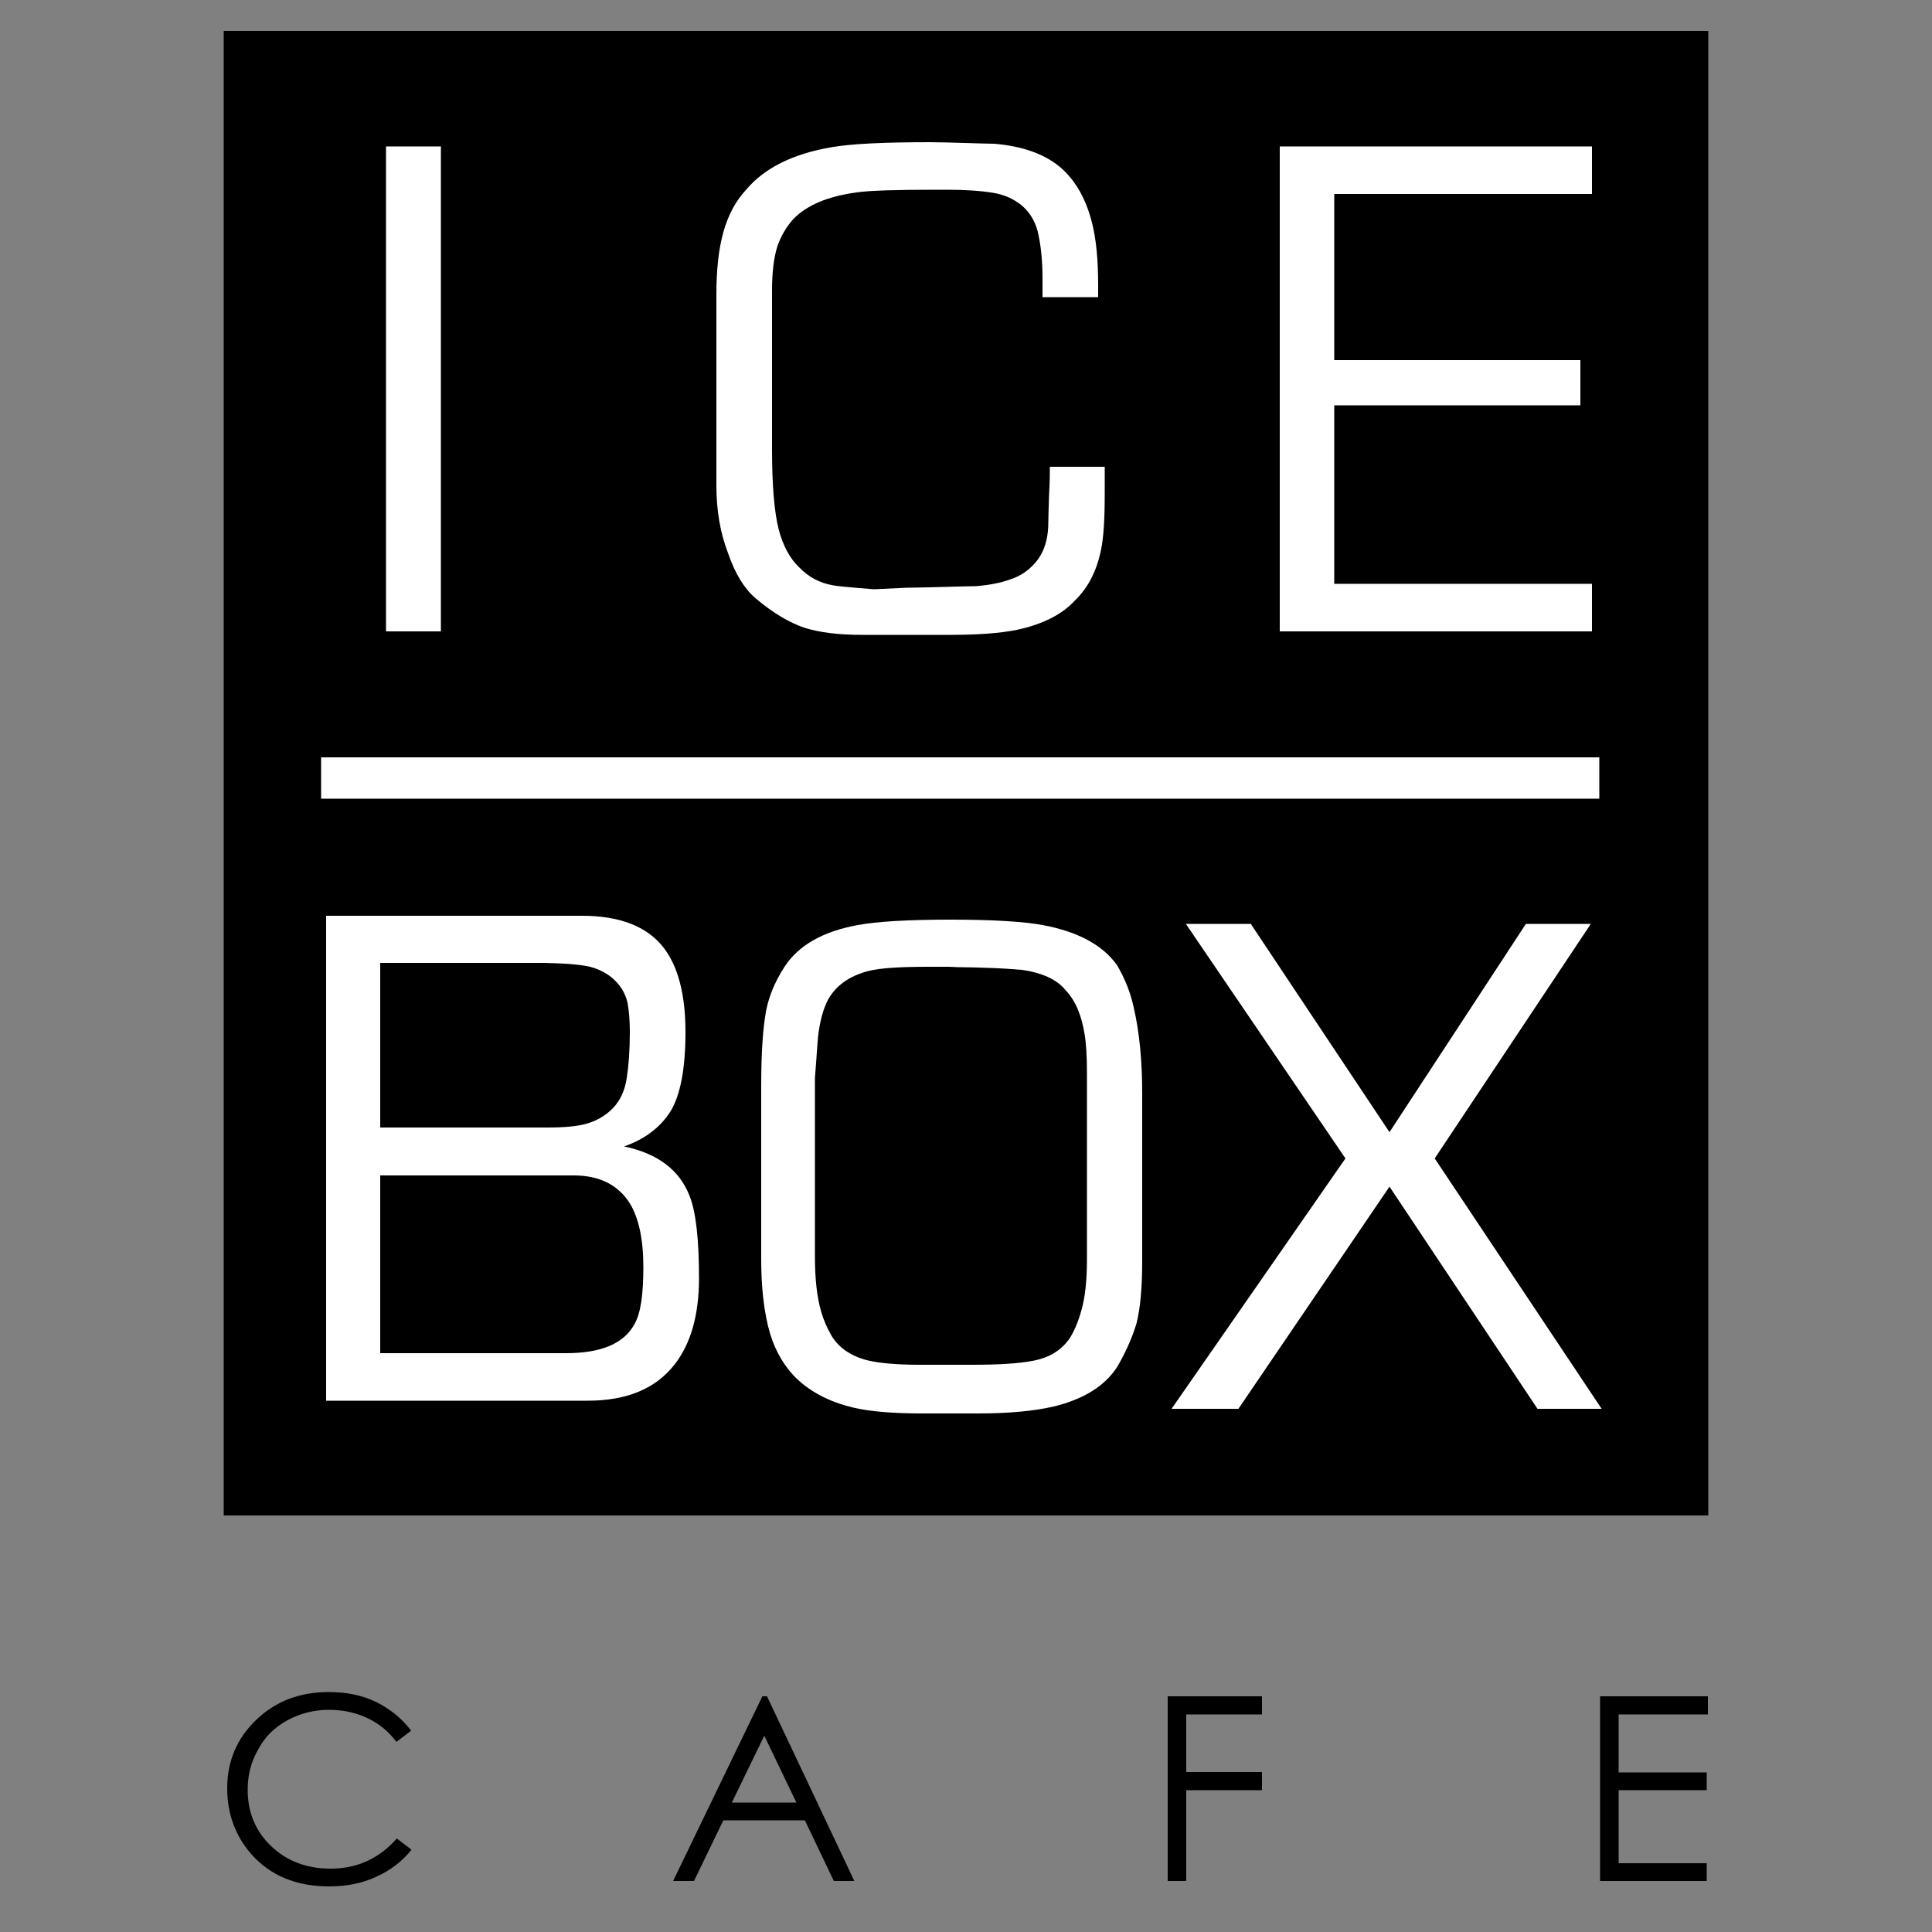
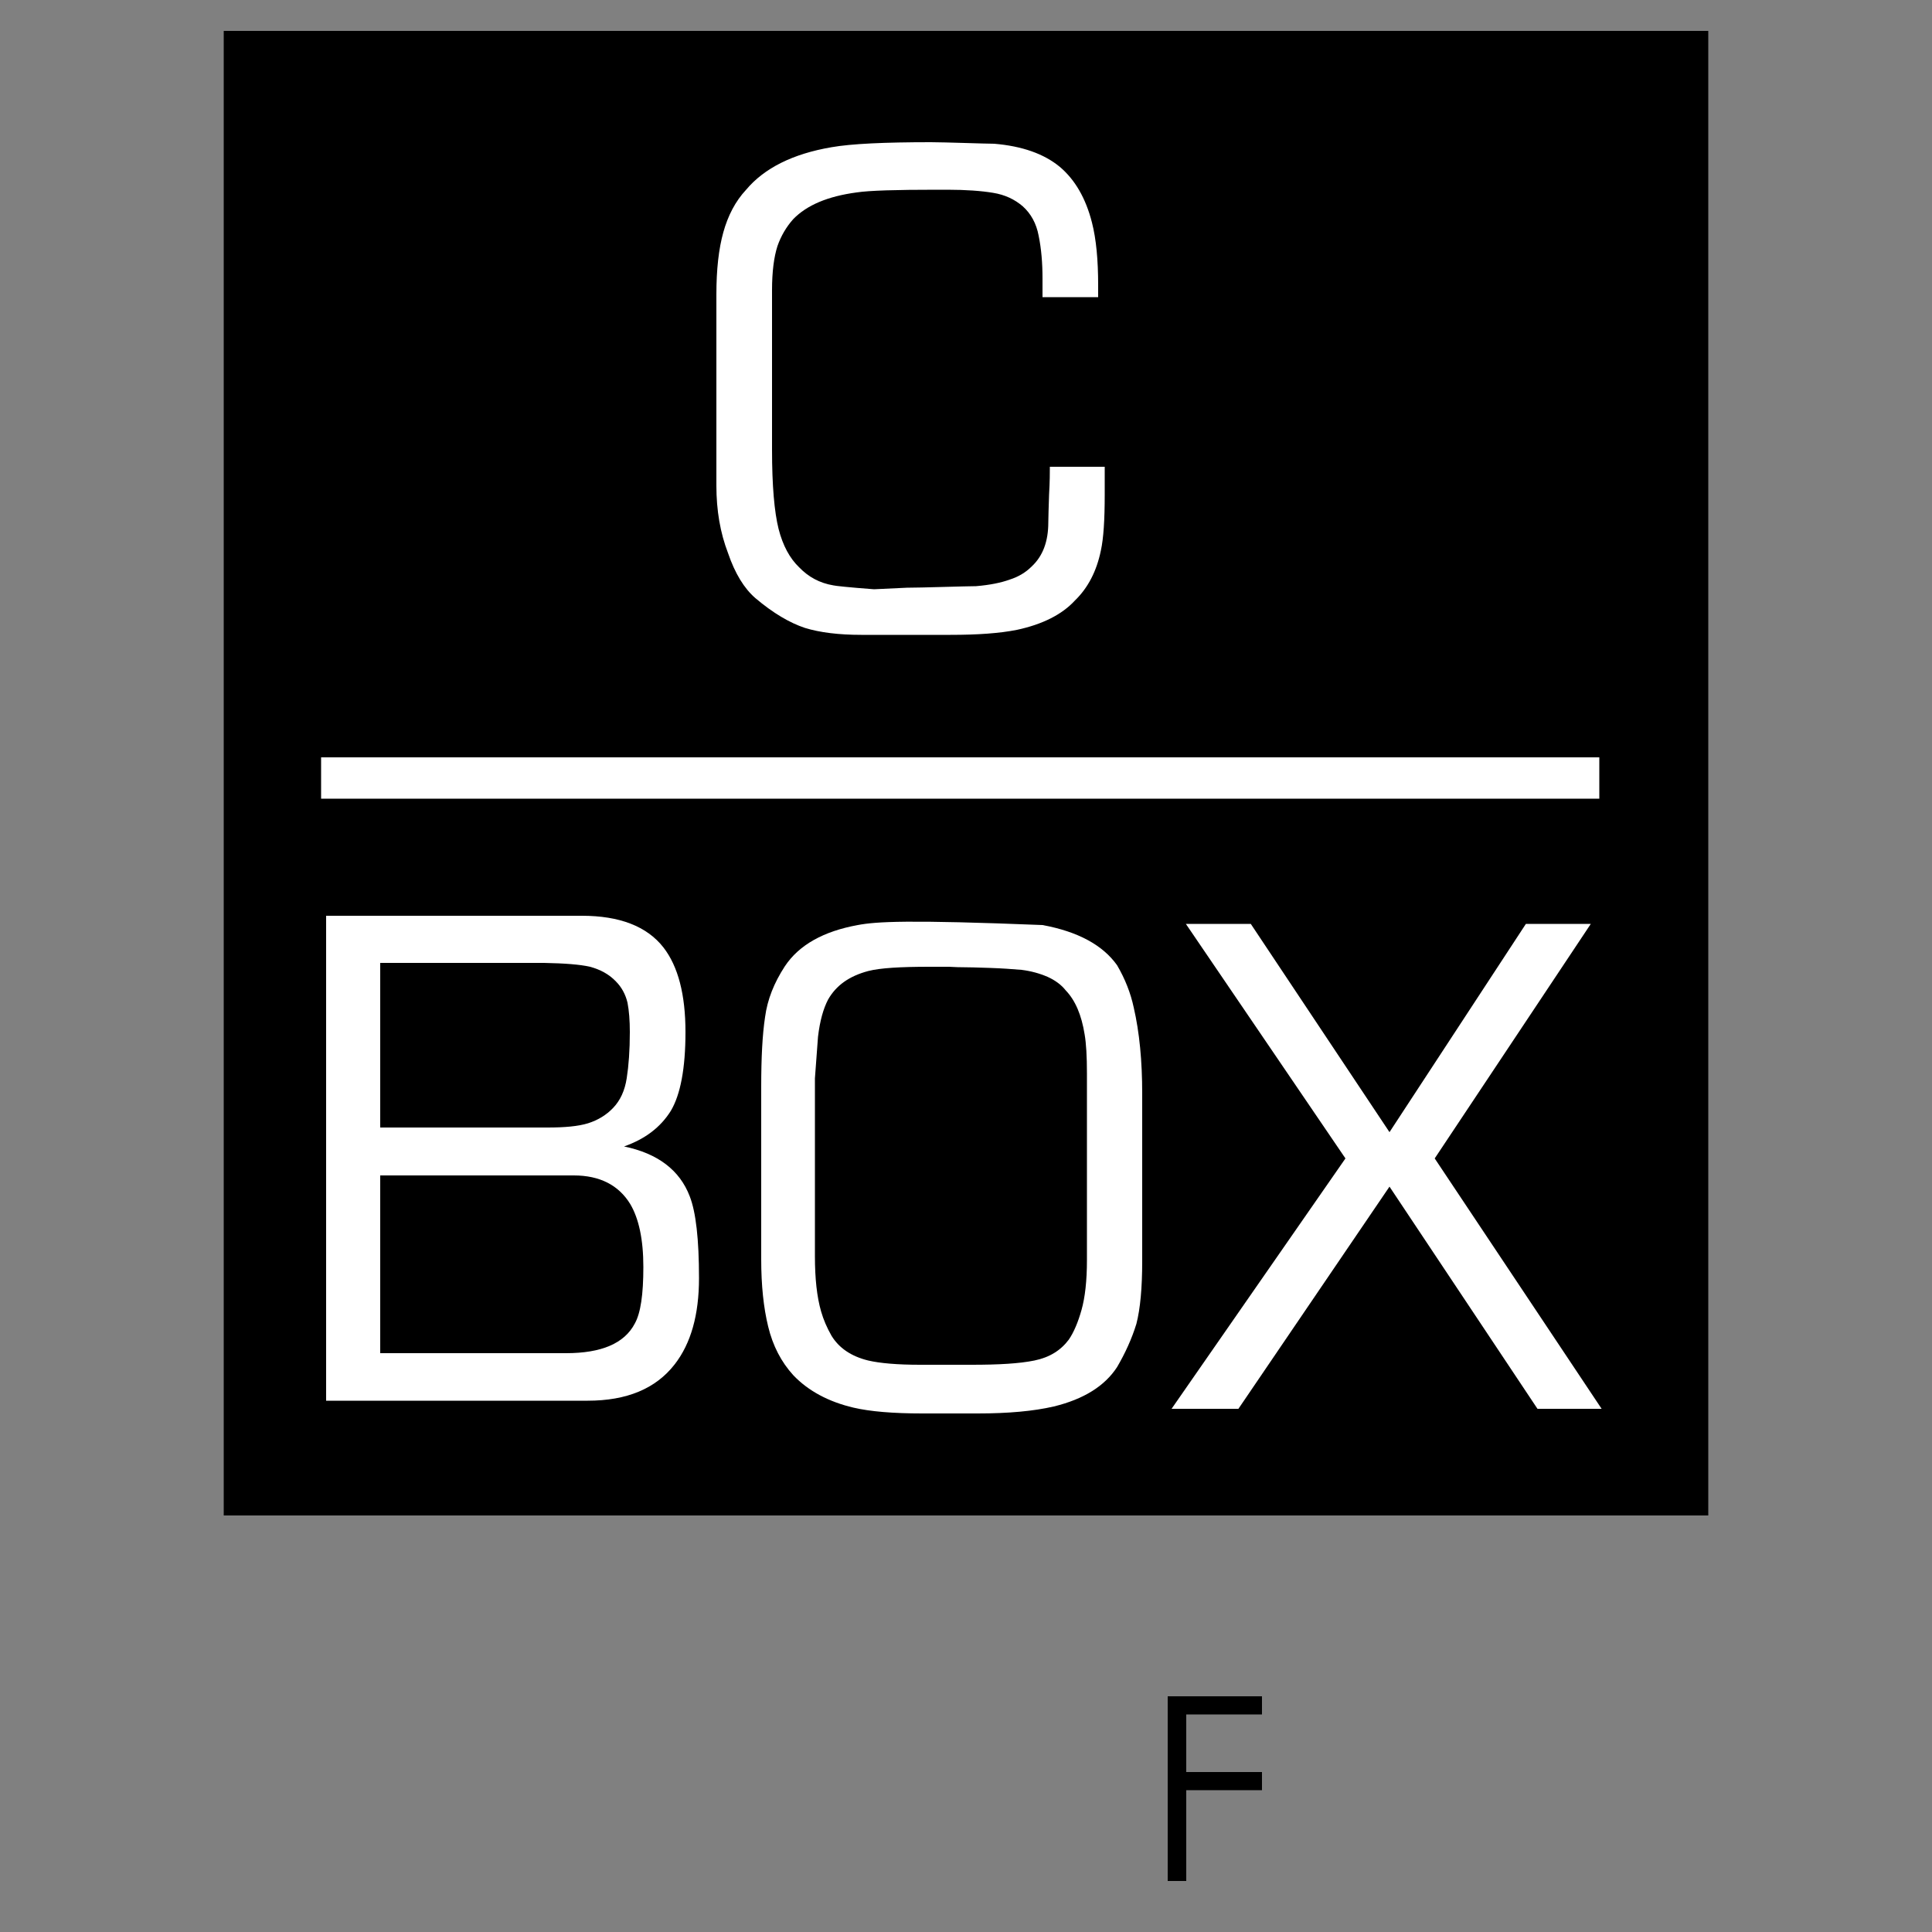
<svg xmlns="http://www.w3.org/2000/svg" version="1.1" id="Layer_1" x="0px" y="0px" viewBox="0 0 500 500" style="enable-background:new 0 0 500 500;" xml:space="preserve">
  <rect x="0" y="0" width="500" height="500" fill="#808080" stroke="none" />
  <style type="text/css">
	.st0{fill:#FFFFFF;}
</style>
  <rect x="57.9" y="8" width="384.2" height="384.2" />
  <g>
-     <path d="M74.4,445.2c3.3-1.8,6.9-2.7,10.8-2.7c3.5,0,6.8,0.7,9.8,2.1c3,1.4,5.5,3.4,7.6,6.2l3.8-2.9c-2.3-3.1-5.4-5.6-9-7.4   c-3.7-1.8-7.8-2.6-12.3-2.6c-7.6,0-13.8,2.4-18.8,7.2c-5,4.8-7.5,10.7-7.5,17.7c0,6.6,2.1,12.3,6.2,17c4.9,5.6,11.7,8.4,20.2,8.4   c4.5,0,8.5-0.8,12.2-2.5s6.7-4,9.1-7l-3.8-2.9c-4.6,5.2-10.3,7.8-17.1,7.8c-6.2,0-11.3-1.9-15.4-5.8s-6.1-8.8-6.1-14.6   c0-3.9,0.9-7.3,2.7-10.4C68.5,449.5,71.1,447,74.4,445.2z" />
-     <path d="M197.3,439l-23.1,47.8h5.4l7.6-15.7h21.1l7.5,15.7h5.3L198.5,439H197.3z M189.4,466.5l8.4-17.3l8.3,17.3H189.4z" />
    <polygon points="302.2,486.8 307,486.8 307,463.3 326.6,463.3 326.6,458.6 307,458.6 307,443.7 326.6,443.7 326.6,439 302.2,439     " />
-     <polygon points="442,443.7 442,439 414.1,439 414.1,486.8 441.7,486.8 441.7,482.2 418.9,482.2 418.9,463.3 441.7,463.3    441.7,458.7 418.9,458.7 418.9,443.7  " />
  </g>
-   <path class="st0" d="M99.9,37.9h14.2v125.5H99.9V37.9z" />
  <path class="st0" d="M269.8,76.9v-4.8c0-4-0.3-7.7-1-11.1c-0.6-3.2-2-5.7-4.1-7.6c-2.1-1.8-4.6-3-7.7-3.5c-3-0.5-7-0.8-11.8-0.8  h-2.8c-10.5,0-17.4,0.2-20.7,0.7c-7.5,1-12.9,3.3-16.4,6.9c-1.8,2-3.2,4.4-4.1,7c-0.9,2.8-1.4,6.6-1.4,11.4v41.3  c0,9.3,0.6,16.1,1.7,20.5c1.1,4.3,2.9,7.6,5.3,9.9c2.4,2.5,5.3,4.1,8.9,4.7c0.3,0.1,3.8,0.5,10.5,1l8.5-0.4c2.2,0,5.4-0.1,9.4-0.2  c4.1-0.1,6.9-0.2,8.5-0.2c3.6-0.3,6.5-0.9,8.7-1.7c2.2-0.7,4.1-1.8,5.7-3.4c2.9-2.7,4.3-6.5,4.3-11.4c0-1.4,0.1-3.8,0.2-7.2  c0.2-3.4,0.2-5.8,0.2-7.2h14.2v7.2c0,6.5-0.3,11.3-1,14.5c-1.1,5.3-3.3,9.6-6.7,12.9c-3.4,3.7-8.5,6.2-15,7.6  c-4.5,0.9-10.2,1.3-17.2,1.3h-9.1h-14c-5.8,0-10.7-0.6-14.6-1.8c-3.9-1.3-8.2-3.8-12.8-7.7c-2.9-2.5-5.3-6.4-7.1-11.7  c-2-5.2-3-11-3-17.4V76.2c0-6.5,0.6-11.8,1.8-16.1s3.1-8,5.9-11c4.7-5.6,12.1-9.3,22.1-11c5.1-0.9,13.7-1.3,25.7-1.3  c2.1,0,5,0.1,8.7,0.2c3.7,0.1,6.3,0.2,7.7,0.2c7.2,0.6,12.9,2.6,17,6c3.9,3.3,6.7,8.1,8.3,14.4c1.1,4.3,1.6,9.7,1.6,16.2v3.1  C284.3,76.9,269.8,76.9,269.8,76.9z" />
-   <path class="st0" d="M331.2,163.4V37.9H412v12.3h-66.7v43H409v11.7h-63.7v46.2H412v12.3H331.2z" />
  <path class="st0" d="M148.5,304.2c6.7,0,11.6,2.5,14.6,7.4c2.2,3.7,3.4,9.1,3.4,16.3c0,7.1-0.7,11.9-2.2,14.6  c-2.7,5.2-8.7,7.7-17.8,7.7H98.4v-46H148.5z M152.7,250.2c2.6,0.7,4.9,1.9,6.7,3.8c1.5,1.5,2.5,3.4,3,5.5c0.4,2.1,0.6,4.6,0.6,7.6  c0,4.7-0.3,8.7-0.8,11.9c-0.5,3.3-1.7,5.8-3.5,7.7s-4,3.2-6.5,4c-2.6,0.8-6.1,1.1-10.5,1.1H98.4v-42.6h42.4  C146.1,249.3,150.1,249.6,152.7,250.2z M84.4,237v125.5h67.7c10.1,0,17.6-3.1,22.5-9.4c4.2-5.4,6.3-12.8,6.3-22.3  c0-10.1-0.8-17.1-2.4-21.2c-2.6-6.8-8.3-11.1-17-12.9c5.4-1.9,9.4-4.9,12.1-9.2c2.5-4.2,3.8-11,3.8-20.4c0-9.7-1.9-17-5.7-21.9  c-4.3-5.5-11.4-8.2-21.1-8.2C150.6,237,84.4,237,84.4,237z" />
-   <path class="st0" d="M247.8,250.3c2.6,0,5.4,0.1,8.5,0.2c3,0.1,5.7,0.3,8.1,0.5c2.4,0.3,4.6,0.9,6.7,1.8c2,0.9,3.6,2.1,4.7,3.5  c2.5,2.6,4.1,6.4,4.9,11.4c0.4,2.3,0.6,5.7,0.6,10.1v48.3c0,5.4-0.5,9.7-1.4,12.9c-0.9,3.2-2,5.8-3.3,7.7c-2.1,2.8-5,4.6-8.9,5.4  c-3.9,0.8-9.3,1.1-16.2,1.1h-5.1h-8.3c-5.9,0-10.4-0.4-13.4-1.1c-4.5-1.1-7.6-3.3-9.5-6.4c-1.2-2.1-2.1-4.2-2.7-6.3  c-1.1-3.8-1.6-8.6-1.6-14.3v-46c0.3-3.6,0.5-7.2,0.8-10.8c0.5-4.2,1.4-7.3,2.6-9.6c2.1-3.7,5.5-6.1,10.4-7.4  c3.1-0.8,8.4-1.1,15.8-1.1h5.1L247.8,250.3L247.8,250.3z M222,239.4c-8.8,1.6-15.2,5.1-18.9,10.7c-2.8,4.3-4.5,8.6-5.1,13.1  c-0.7,4.6-1,10.6-1,18.1v44.6c0,6.7,0.6,12.5,1.8,17.4c1.2,5,3.4,9.2,6.5,12.6c3.9,4.1,9.2,6.9,15.6,8.4c4.3,1,10.2,1.5,17.8,1.5  H253c8,0,14.5-0.6,19.7-1.8c7.8-1.9,13.2-5.3,16.4-10.2c2.1-3.6,3.8-7.3,5-11.2c1-3.9,1.5-9.3,1.5-16.2V283c0-8.4-0.7-15.8-2.2-22.3  c-0.8-3.7-2.2-7.3-4.3-10.9c-3.7-5.2-10.1-8.7-19.3-10.4c-4.9-0.9-12.8-1.4-23.7-1.4C234.8,238,226.8,238.5,222,239.4z" />
+   <path class="st0" d="M247.8,250.3c2.6,0,5.4,0.1,8.5,0.2c3,0.1,5.7,0.3,8.1,0.5c2.4,0.3,4.6,0.9,6.7,1.8c2,0.9,3.6,2.1,4.7,3.5  c2.5,2.6,4.1,6.4,4.9,11.4c0.4,2.3,0.6,5.7,0.6,10.1v48.3c0,5.4-0.5,9.7-1.4,12.9c-0.9,3.2-2,5.8-3.3,7.7c-2.1,2.8-5,4.6-8.9,5.4  c-3.9,0.8-9.3,1.1-16.2,1.1h-5.1h-8.3c-5.9,0-10.4-0.4-13.4-1.1c-4.5-1.1-7.6-3.3-9.5-6.4c-1.2-2.1-2.1-4.2-2.7-6.3  c-1.1-3.8-1.6-8.6-1.6-14.3v-46c0.3-3.6,0.5-7.2,0.8-10.8c0.5-4.2,1.4-7.3,2.6-9.6c2.1-3.7,5.5-6.1,10.4-7.4  c3.1-0.8,8.4-1.1,15.8-1.1h5.1L247.8,250.3L247.8,250.3z M222,239.4c-8.8,1.6-15.2,5.1-18.9,10.7c-2.8,4.3-4.5,8.6-5.1,13.1  c-0.7,4.6-1,10.6-1,18.1v44.6c0,6.7,0.6,12.5,1.8,17.4c1.2,5,3.4,9.2,6.5,12.6c3.9,4.1,9.2,6.9,15.6,8.4c4.3,1,10.2,1.5,17.8,1.5  H253c8,0,14.5-0.6,19.7-1.8c7.8-1.9,13.2-5.3,16.4-10.2c2.1-3.6,3.8-7.3,5-11.2c1-3.9,1.5-9.3,1.5-16.2V283c0-8.4-0.7-15.8-2.2-22.3  c-0.8-3.7-2.2-7.3-4.3-10.9c-3.7-5.2-10.1-8.7-19.3-10.4C234.8,238,226.8,238.5,222,239.4z" />
  <path class="st0" d="M306.9,239.1h16.8l35.9,53.9l35.3-53.9h16.8l-40.4,60.7l43.2,64.8h-16.6l-38.3-57.5l-39.1,57.5h-17.3l45-64.8  L306.9,239.1z" />
  <g>
    <rect x="83.1" y="196" class="st0" width="330.8" height="10.7" />
  </g>
</svg>